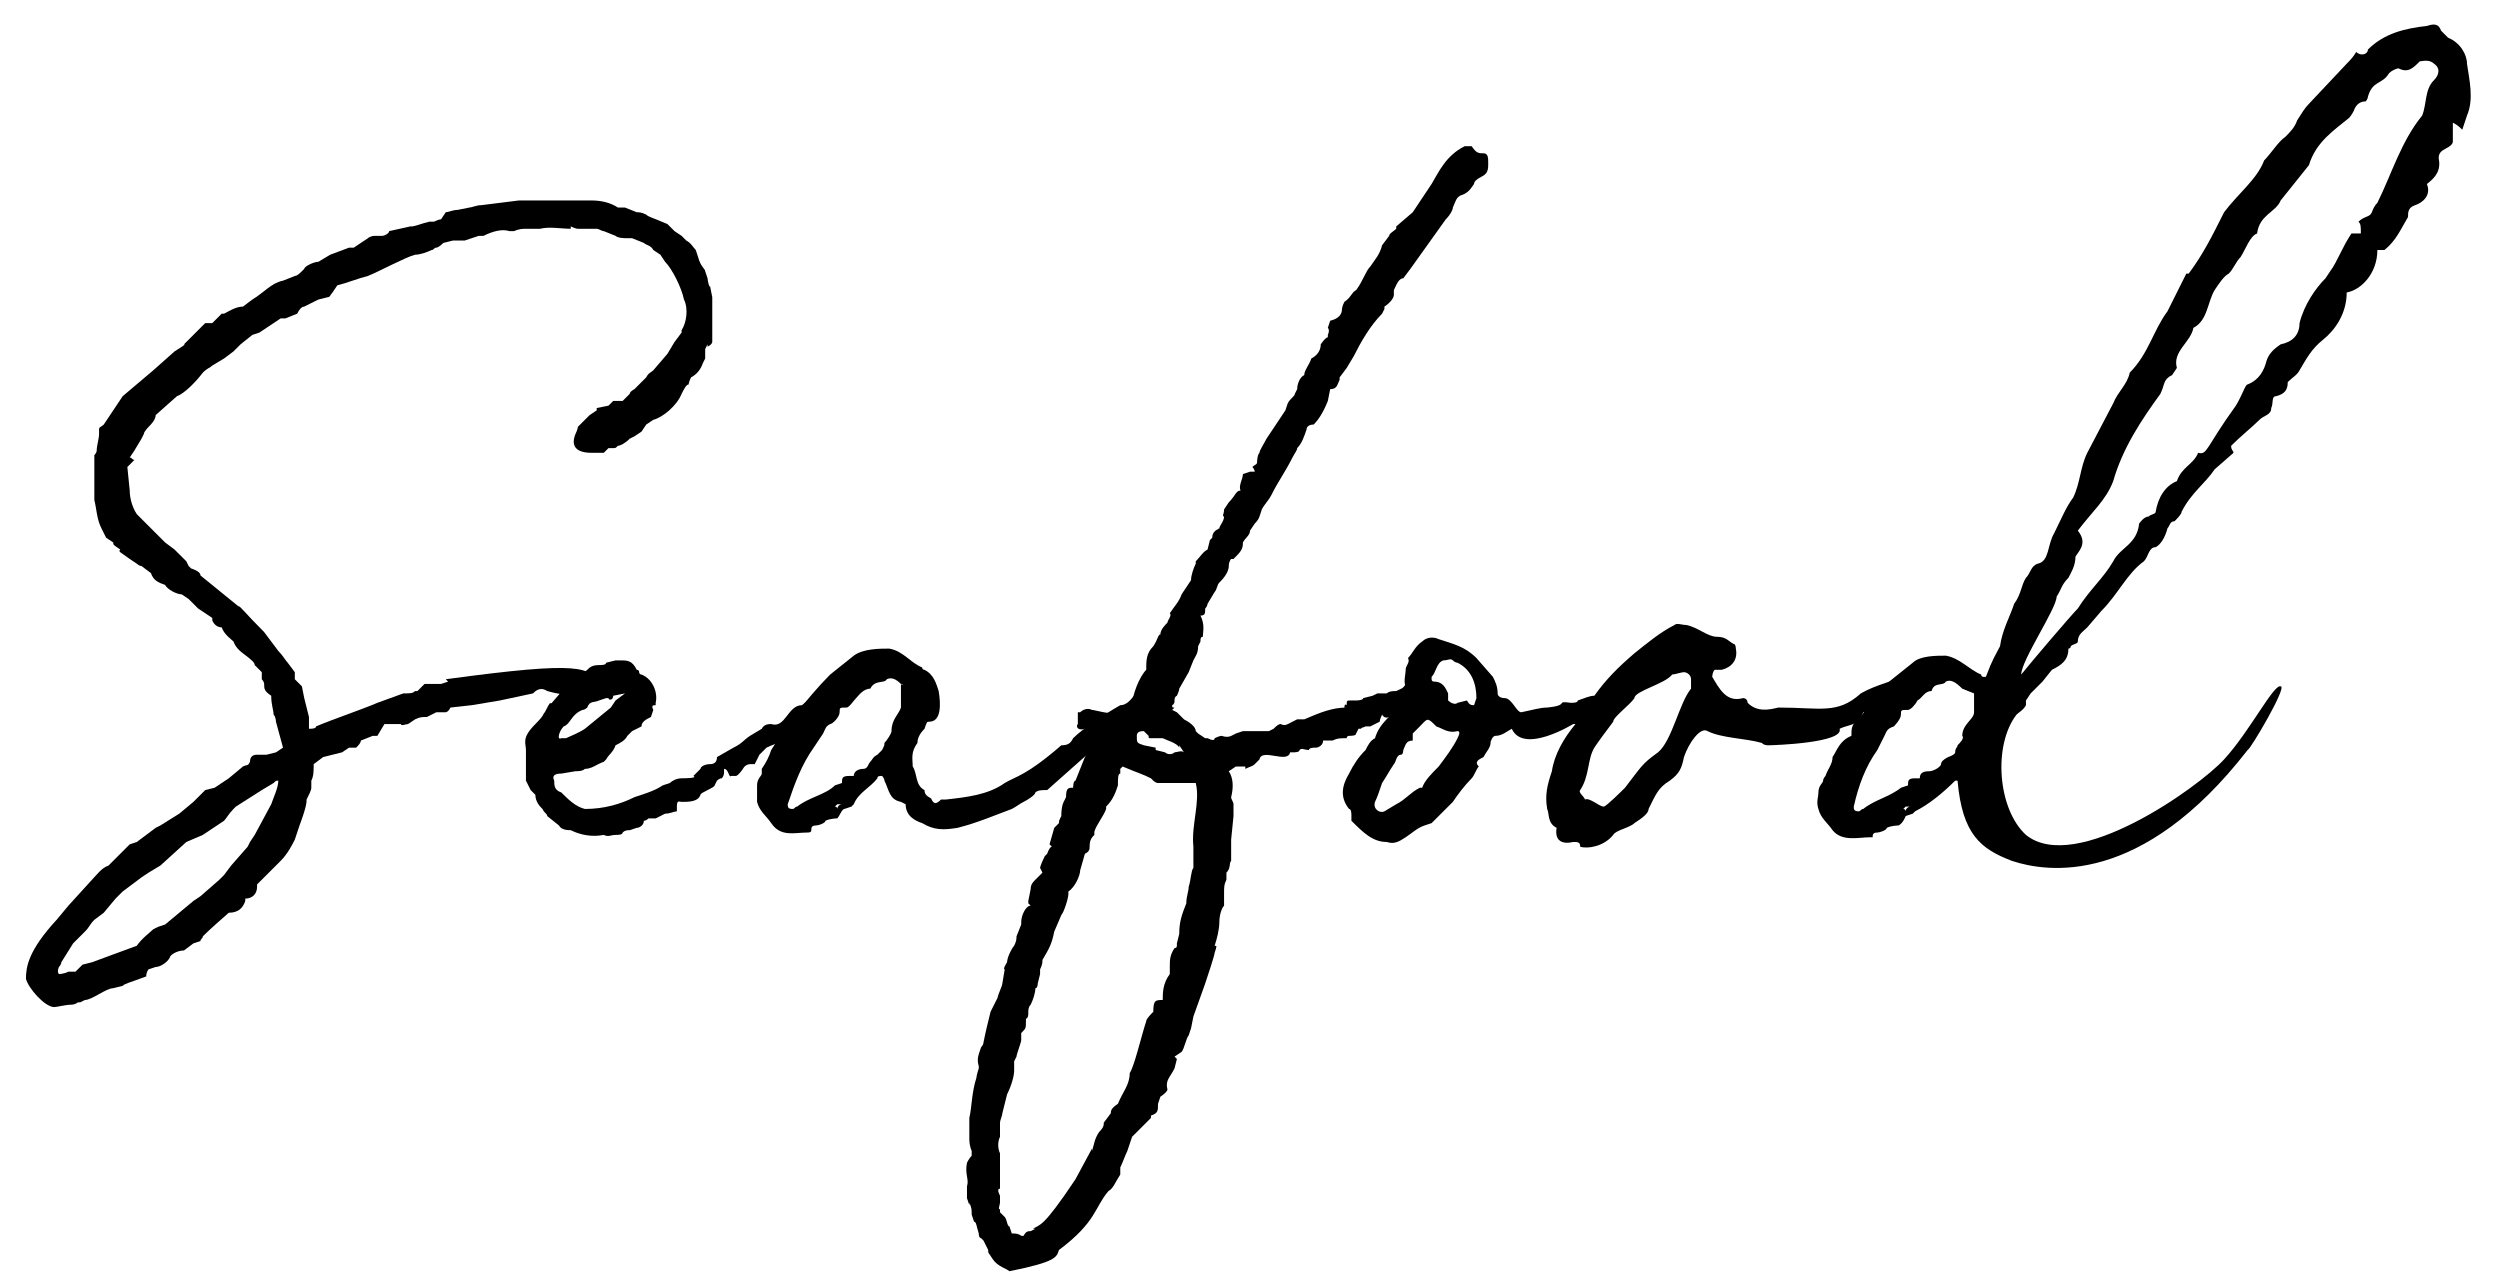
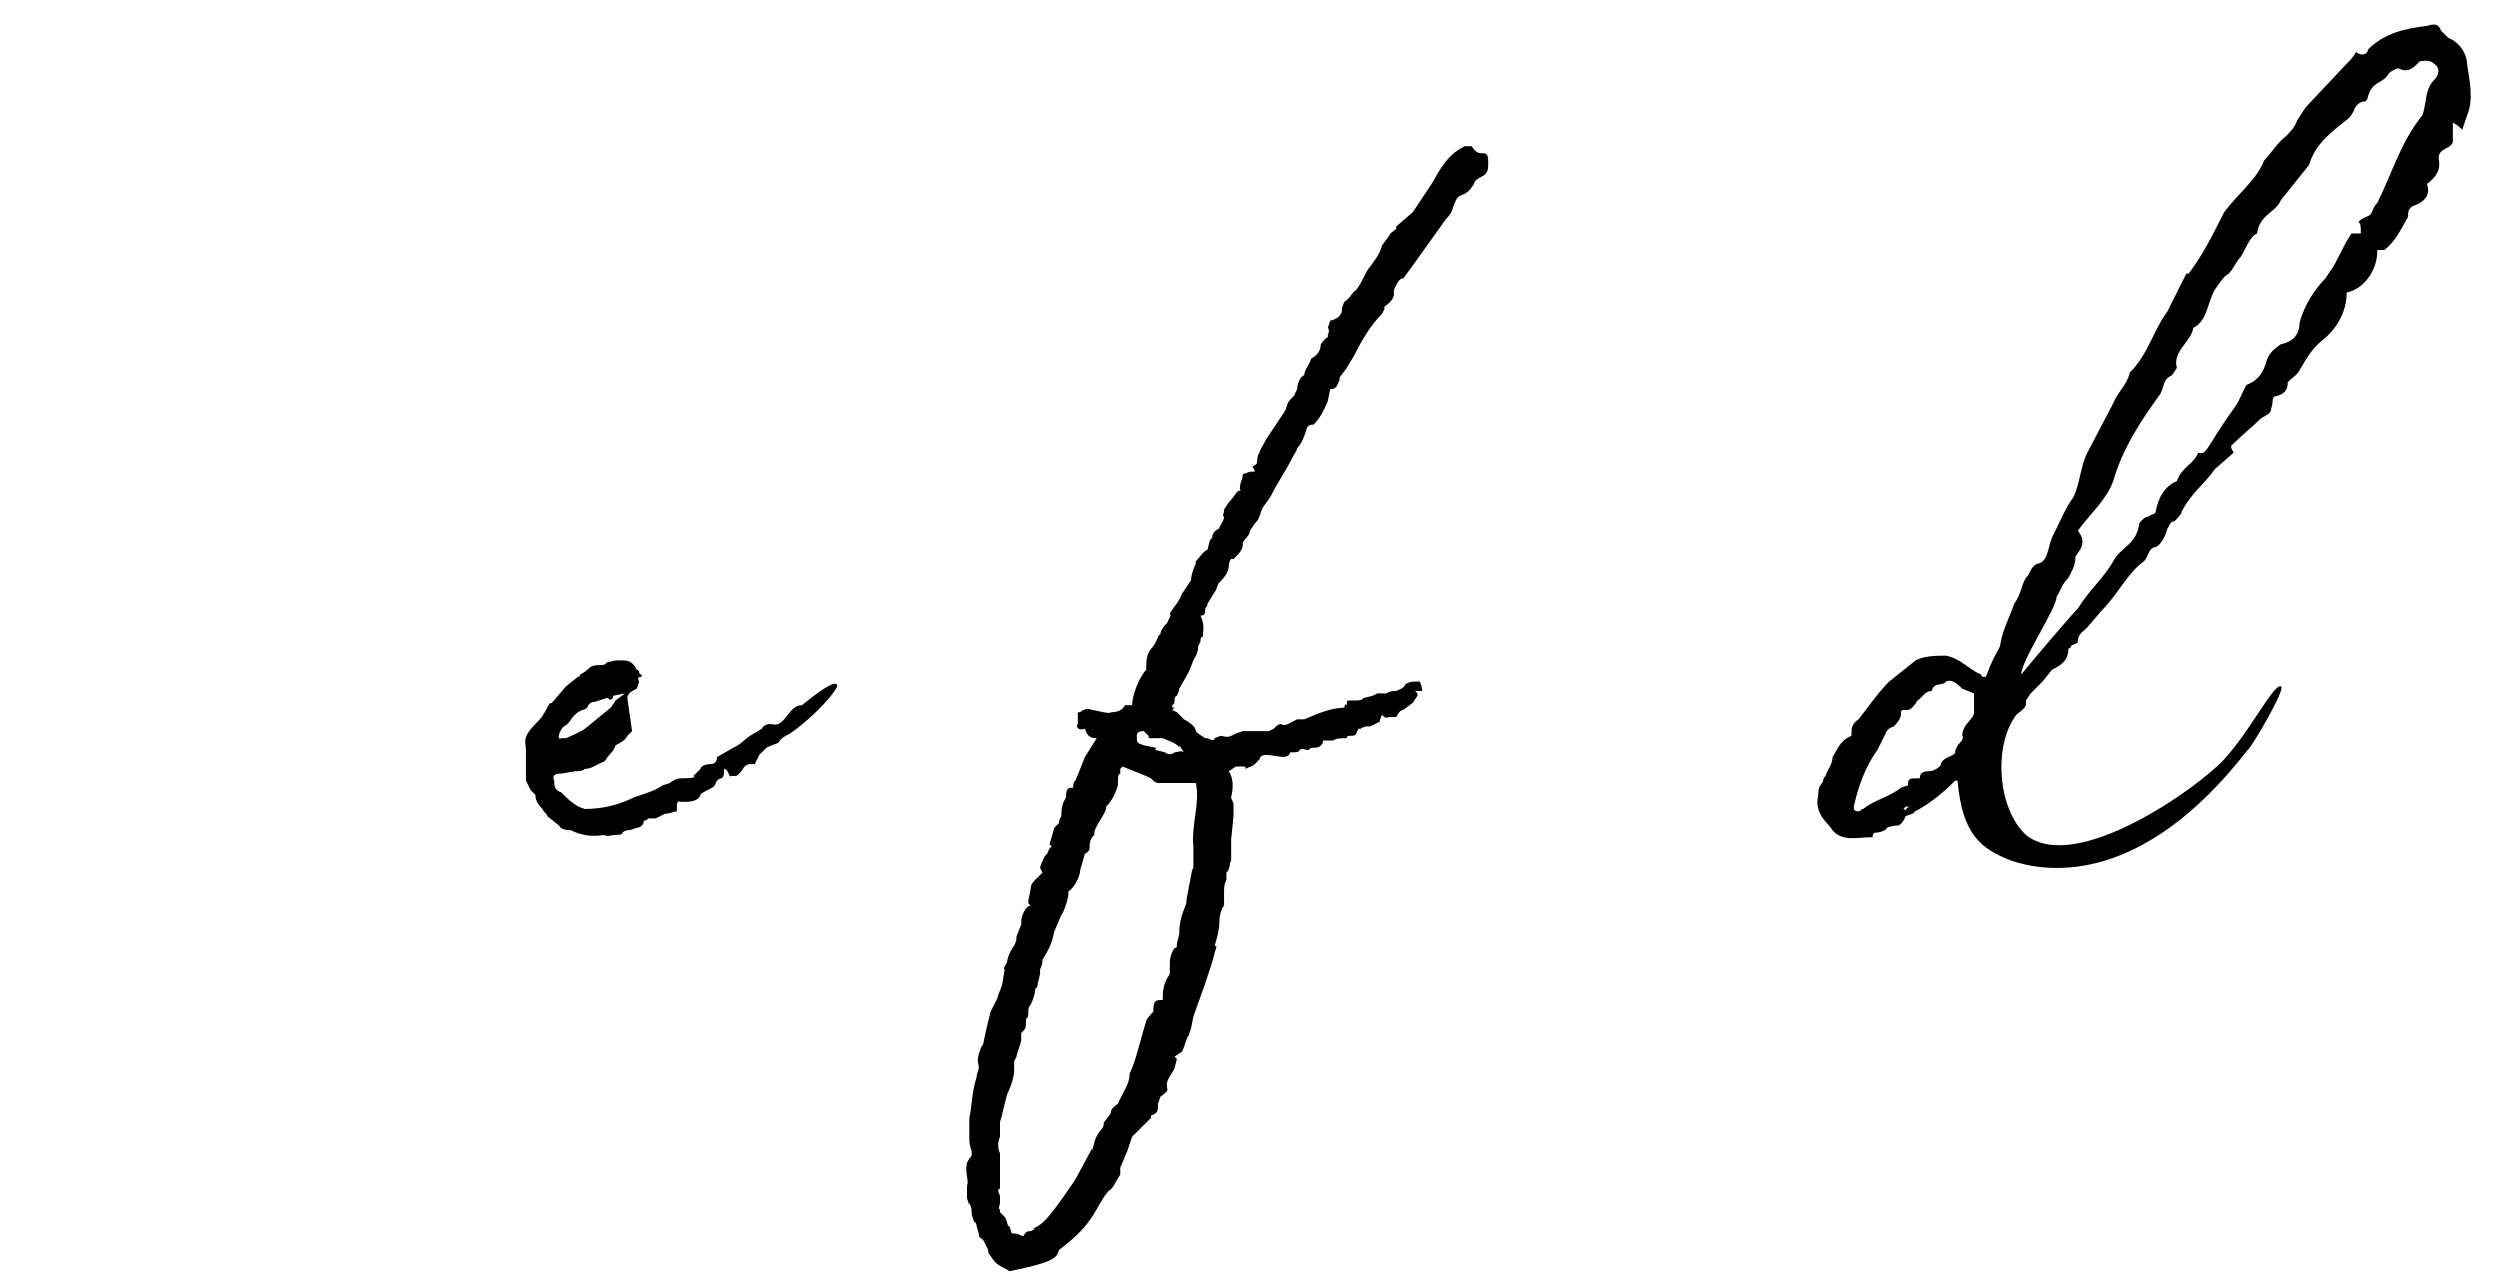
<svg xmlns="http://www.w3.org/2000/svg" version="1.1" id="レイヤー_1" x="0px" y="0px" viewBox="0 0 106 54" style="enable-background:new 0 0 106 54;" xml:space="preserve">
  <g>
-     <path d="M5.7,19.5l-0.3,0.3l0.1,1c0,0.3,0.1,0.7,0.3,1L6,22l0.5,0.5L7,23l0.4,0.3l0.5,0.5L8,24l0.1,0.1c0.3,0.1,0.4,0.2,0.4,0.3h0   l1.6,1.3v0c0.1,0,0.2,0.2,1.1,1.1l0.6,0.8c0.2,0.2,0.3,0.4,0.4,0.5l0.3,0.4v0.3c0.1,0.1,0.2,0.2,0.3,0.3l0.1,0.5v0l0.2,0.8l0,0.5   c0.1,0,0.3,0,0.3-0.1c0.7-0.3,1.9-0.7,2.6-1l1.1-0.4c0.3,0,0.4,0,0.5-0.1l0.1,0l0.3-0.3h0.7l0.3-0.1l-0.1-0.1   c5.9-0.8,6-0.5,6.6,0.2c-0.3,0.7-1.6,0.5-2.3,0.3c-0.3-0.2-0.5,0-0.6,0.1l-1.4,0.3L20,29.9L19.1,30c-0.1,0.2-0.2,0.2-0.2,0.2   l-0.4,0l-0.4,0.2c-0.2,0-0.3,0-0.5,0.1v0l-0.3,0.2c-0.1,0-0.3,0.1-0.3,0l-0.1,0l-0.2,0h0l-0.4,0v0L16,31.2h-0.2l-0.5,0.2   c0,0.1-0.1,0.2-0.2,0.3c-0.1,0-0.2,0-0.3,0l-0.3,0.2L14.1,32l-0.4,0.1v0l-0.4,0.3c0,0.3,0,0.5-0.1,0.7v0.3c0,0.1-0.1,0.3-0.2,0.5   c0,0.1,0,0.3-0.3,1.1l-0.2,0.6c-0.1,0.2-0.3,0.6-0.6,0.9l-1,1h0c0,0,0,0.1,0,0.1c0,0.3-0.2,0.5-0.5,0.5l0,0.1   c-0.1,0.3-0.3,0.5-0.7,0.5c-0.8,0.7-1,0.9-1.1,1c0,0.1-0.1,0.1-0.1,0.2L8.2,40v0l-0.4,0.3c-0.3,0-0.6,0.2-0.6,0.3h0   C7.1,40.8,6.8,41,6.6,41l-0.3,0.1c0,0-0.1,0.1-0.1,0.3c-0.8,0.3-0.9,0.3-1,0.4l-0.4,0.1h0c-0.3,0-0.9,0.5-1.2,0.5l-0.2,0.1H3.3   c0,0-0.1,0.1-0.3,0.1c-0.2,0-0.6,0.1-0.7,0.1c-0.4,0-1.1-0.8-1.2-1.2c0-0.5,0.1-1.2,1.3-2.5l0.5-0.6v0l1-1.1h0   c0.2-0.2,0.4-0.5,0.7-0.6L5,36.3l0,0l0.5-0.5l0.3-0.1v0l0.8-0.6l0.2-0.1l0.8-0.5l0.6-0.5l0,0l0.5-0.5l0.4-0.1L9.7,33l0,0l0.6-0.5   c0.2-0.1,0.2,0,0.3-0.2c0-0.2,0.1-0.3,0.3-0.3L11,32h0.3l0.4-0.1l0.3-0.2l-0.3-1.1c0,0,0-0.2-0.1-0.3c0-0.2-0.1-0.4-0.1-0.8v0   c-0.3-0.2-0.3-0.3-0.3-0.5c0,0,0-0.1-0.1-0.2l0-0.3h0l-0.3-0.3c0-0.1-0.1-0.2-0.5-0.5c0,0-0.3-0.2-0.4-0.5   c-0.1-0.1-0.4-0.3-0.5-0.6C9.1,26.6,9,26.3,9,26.3l0-0.1l-0.6-0.4L8,25.4v0l-0.3-0.2C7.5,25.2,7.1,25,7,24.8   c-0.3-0.1-0.5-0.2-0.6-0.5h0L6,24c0,0-0.1,0-0.2-0.1l-0.3-0.2c-0.4-0.3-0.5-0.3-0.4-0.4c-0.3-0.2-0.3-0.2-0.3-0.3l-0.3-0.2   l-0.2-0.4C4.1,22,4.1,21.6,4,21.2c0-0.5,0-1.1,0-1.6c0,0,0-0.1,0-0.1c0,0,0-0.1,0-0.2c0,0,0.1-0.1,0.1-0.2c0-0.2,0.1-0.5,0.1-0.7   v-0.2c0-0.1,0.1-0.1,0.2-0.2h0l0.6-0.9l0.2-0.3l1.3-1.1l0.9-0.8c0.3-0.2,0.5-0.3,0.4-0.3l0.3-0.3l0.6-0.6l0.3,0l0.4-0.4   c0,0,0,0,0.1,0c0.2-0.1,0.5-0.3,0.8-0.3l0.4-0.3c0.5-0.3,0.8-0.7,1.3-0.8l0.5-0.2h0c0.1,0,0.2-0.1,0.4-0.3c0-0.1,0.4-0.3,0.6-0.3   l0.5-0.3l0.8-0.3c0,0,0.2,0,0.2,0H15l0.6-0.4c0,0,0.1-0.1,0.3-0.1c0,0,0.1,0,0.3,0c0.1,0,0.3-0.1,0.3-0.2l0.9-0.2c0,0,0.1,0,0.1,0   c0.4-0.1,0.3-0.1,0.7-0.2c0,0,0.1,0,0.2,0c0,0,0.2-0.1,0.3-0.1L18.9,9c0.1,0,0.3-0.1,0.5-0.1l0.5-0.1c0.1,0,0.3-0.1,0.5-0.1   c0,0,0,0,0,0L22,8.5l1.2,0l1,0c0,0,0.1,0,0.1,0c0.1,0,0.2,0,0.3,0c0.1,0,0.3,0,0.5,0c0.4,0,0.8,0.1,1.1,0.3c0.1,0,0.2,0,0.3,0L27,9   c0.1,0,0.2,0,0.4,0.1c0.1,0.1,0.2,0.1,0.9,0.4l0.3,0.3v0l0.3,0.2l0.2,0.2v0c0.2,0.1,0.3,0.3,0.4,0.4l0.1,0.3v0   c0.1,0.4,0.3,0.5,0.3,0.6l0.1,0.3c0,0.1,0.1,0.5,0.1,0.3l0.1,0.5c0,0,0,0.1,0,0.2l0,0.4c0,0.1,0,0.2,0,0.3s0,0.1,0,0.2v0.5   c0,0.1,0,0.3,0,0.3c0,0,0,0.1-0.2,0.2c0,0,0,0.1,0,0.1L30,14.6l-0.1,0.2c0,0.1,0,0.3,0,0.4c0,0-0.1,0.2-0.1,0.2   c-0.1,0.3-0.3,0.5-0.5,0.6v0c0,0-0.1,0.2-0.1,0.3c-0.1,0-0.2,0.2-0.3,0.4c-0.2,0.5-0.8,1-1.2,1.1l-0.3,0.2c0,0-0.2,0.3-0.2,0.3   l-0.3,0.2l-0.2,0.1c-0.2,0.2-0.4,0.3-0.5,0.3v0C26.1,19,26.1,19,26,19L25.8,19l-0.2,0.2c-0.2,0-0.3,0-0.5,0c-0.7,0-0.9-0.3-0.7-0.8   c0,0,0.1-0.2,0.1-0.3c0,0,0.4-0.4,0.5-0.5v0l0.3-0.2v-0.1l0.5-0.1c0.1-0.1,0.1-0.1,0.2-0.2l0.4,0l0.3-0.3c0-0.1,0.2-0.2,0.2-0.2   l0.5-0.5h0c0.1-0.2,0.2-0.2,0.3-0.3l0.6-0.7l0.3-0.5l0.3-0.4V14c0.2-0.3,0.3-0.9,0.1-1.3c-0.1-0.5-0.5-1.3-0.8-1.6l-0.2-0.3v0   l-0.3-0.2c-0.1-0.2-0.3-0.2-0.4-0.3l-0.5-0.2c0,0-0.2,0-0.2,0c-0.1,0-0.4,0-0.5-0.1h0l-0.5-0.2c-0.1,0-0.2-0.1-0.3-0.1l-0.2,0   c-0.1,0-0.3,0-0.4,0h-0.2c-0.1,0-0.3-0.1-0.3-0.1l0,0.1c-0.4,0-0.9-0.1-1.3,0h-0.3c-0.1,0-0.2,0-0.3,0s-0.3,0-0.5,0.1   c0,0-0.2,0-0.2,0c-0.3-0.1-0.7,0-1.1,0.2c-0.1,0-0.2,0-0.2,0l-0.6,0.2h-0.5l-0.4,0.1c0,0-0.2,0.2-0.3,0.2c-0.1,0-0.1,0.1-0.2,0.1   c-0.2,0.1-0.5,0.2-0.7,0.2c-0.4,0.1-1.5,0.7-2,0.9c-0.4,0.1-0.9,0.3-1.3,0.4l-0.2,0.3c-0.1,0.1-0.1,0.2-0.2,0.2l-0.4,0.1l-0.6,0.3   c-0.1,0-0.2,0.1-0.3,0.3l-0.5,0.2l-0.2,0h0L11,14.1l-0.3,0.1l-0.5,0.4v0l-0.3,0.3l-0.4,0.3l-0.5,0.3c-0.1,0.1-0.2,0.1-0.4,0.3   c-0.3,0.4-0.8,0.9-1.1,1l0,0l-0.9,0.8c0,0.2-0.2,0.4-0.3,0.5c0,0-0.2,0.2-0.2,0.3L6,18.6l-0.3,0.5l-0.2,0.3   C5.6,19.4,5.6,19.5,5.7,19.5z M11.8,33.1L11.8,33.1c-0.1,0-0.1,0-0.2,0.1l-0.5,0.3L10,34.2c0,0-0.1,0.1-0.1,0.1   c-0.2,0.2-0.3,0.4-0.4,0.5l-0.9,0.6l-0.7,0.3v0l-1.1,1l-0.5,0.3v0L6,37.2l-0.4,0.3l-0.4,0.3v0l-0.3,0.3l-0.5,0.6L4,39   c-0.2,0.2-0.2,0.3-0.4,0.5L3.1,40h0l-0.5,0.8C2.6,40.9,2.5,41,2.5,41s-0.1,0.2,0,0.3c0,0,0.2,0,0.4-0.1c0,0,0.1,0,0.3,0l0.3-0.3   l0.4-0.1l1.9-0.7c0.2-0.3,0.6-0.6,0.7-0.7l0.2-0.1h0L7,39.2l1.2-1L8.5,38l0.8-0.7l0,0l0.2-0.2h0l0.3-0.4l0.7-0.8   c0,0,0.1-0.2,0.1-0.2l0.2-0.3l0.7-1.3C11.6,33.8,11.8,33.4,11.8,33.1z" />
-     <path d="M33,31.5L33,31.5c0,0-0.3,0.1-0.5,0.2l0,0L32.2,32L32,32.4l-0.2,0c0,0-0.2,0-0.3,0.2c0,0-0.2,0.3-0.3,0.3L31,32.9   c-0.1,0.1-0.1-0.3-0.3-0.3l0,0.1c0,0.1,0,0.2-0.1,0.3h0c-0.1,0-0.2,0.1-0.2,0.1l-0.1,0.2c0,0.1-0.6,0.3-0.6,0.4   c-0.1,0.3-0.5,0.3-0.8,0.3c-0.1,0-0.2-0.1-0.2,0.2c0,0,0,0.2,0,0.2c-0.1,0-0.3,0.1-0.5,0.1l-0.4,0.2c0,0-0.1,0-0.1,0   c0,0-0.1,0-0.2,0c0,0-0.1,0.1-0.2,0.1c0,0.2-0.2,0.3-0.3,0.3H27l-0.3,0.1c-0.1,0-0.2,0-0.3,0.1v0c0,0.1-0.2,0.1-0.3,0.1   c-0.2,0-0.3,0.1-0.5,0c-0.5,0.1-1,0-1.4-0.2c-0.1,0-0.4,0-0.5-0.2l-0.5-0.4c0-0.1-0.1-0.1-0.2-0.3c-0.1-0.1-0.3-0.3-0.3-0.6   l-0.2-0.2c0,0-0.1-0.2-0.2-0.4c0-0.3,0-0.9,0-1.3c0-0.3-0.2-0.5,0.4-1.1c0.4-0.4,0.3-0.4,0.4-0.5v0c0.3-0.6,0.2-0.3,0.3-0.4   l0.6-0.7l0.5-0.4c0,0,0.1,0,0.1-0.1c0,0,0.2-0.1,0.3-0.2c0.1-0.1,0.2-0.2,0.5-0.2c0.1,0,0.3,0,0.3-0.1l0.4-0.1l0.2,0   c0.3,0,0.5,0,0.7,0.4c0,0,0.1,0,0.1,0.1c0,0,0,0.1,0.1,0.1c0.5,0.2,0.7,0.8,0.6,1.2c0,0,0,0.1,0,0.1c-0.1,0-0.2,0-0.1,0.2l-0.1,0.3   c-0.2,0.1-0.4,0.2-0.4,0.4L26.8,31l-0.2,0.2c-0.1,0.2-0.3,0.3-0.5,0.4c-0.1,0.3-0.3,0.4-0.4,0.6l-0.1,0.1c-0.3,0.1-0.5,0.3-0.8,0.3   c-0.1,0.1-0.3,0.1-0.4,0.1l-0.6,0.1c-0.3,0-0.4,0.1-0.3,0.3c0,0.2,0,0.4,0.3,0.5c0.3,0.3,0.6,0.6,1,0.7c0.8,0,1.5-0.2,2.1-0.5   l0.3-0.1c0.3-0.1,0.6-0.2,0.9-0.4l0.3-0.1c0.1-0.1,0.3-0.2,0.5-0.2c0.1,0,0.7,0,0.5-0.1l0.3-0.3c0-0.1,0.2-0.2,0.4-0.2   c0.2,0,0.3-0.1,0.3-0.3l0.7-0.4c0.4-0.2,0.4-0.3,0.7-0.5l0.5-0.3c0.1-0.2,0.3-0.2,0.4-0.2c0.6,0.2,0.7-0.8,1.3-0.8   c0.5-0.4,1.5-1.2,1.5-0.8c-0.3,0.6-1.4,1.6-2,2C33.3,31.2,33.1,31.3,33,31.5z M26.5,29.4L26.5,29.4L26,29.5c0,0.2-0.2,0.2-0.2,0.1   h-0.1l-0.3,0.1c-0.2,0.1-0.4,0-0.5,0.3c0,0-0.1,0.1-0.2,0.1c-0.5,0.2-0.5,0.6-0.8,0.7c-0.2,0.2-0.3,0.6-0.1,0.5l0.2,0   c0.2-0.1,0.5-0.2,0.8-0.4l1.1-0.9l0.2-0.3L26.5,29.4C26.5,29.5,26.5,29.4,26.5,29.4z" />
-     <path d="M39.4,30.6c-0.1,0-0.1,0-0.2,0.3v0c-0.2,0.2-0.3,0.4-0.3,0.6c-0.3,0.4-0.2,0.7-0.2,1c0.2,0.3,0.1,0.8,0.5,1   c0,0.3,0.3,0.3,0.3,0.4c0.1,0.2,0.2,0.2,0.4,0c0.1,0,0.1,0,0.2,0c0.9-0.1,1.8-0.2,2.5-0.7c0.5-0.3,0.9-0.3,2.4-1.6   c0.3,0,0.4-0.1,0.5-0.3c0.4-0.4,1.3-1,2-1.4c0.5,0,0.7-0.8,1.1-0.9c0.1-0.3,0.5-0.4,0.7-0.5v0.1l-0.4,0.7l-0.5,0.5l-2.2,2.1   l-1.8,1.6h-0.1c-0.1,0-0.3,0-0.4,0.1c0,0.1-0.3,0.3-0.5,0.4c-0.2,0.1-0.3,0.2-0.5,0.3c-0.8,0.3-1.5,0.6-2.3,0.8   c-0.6,0.1-1,0.1-1.5-0.2c-0.3-0.1-0.7-0.3-0.7-0.8c0,0-0.2-0.1-0.2-0.1c-0.5-0.1-0.5-0.5-0.7-0.9c0-0.1-0.1-0.2-0.1-0.2   c-0.1,0-0.2,0-0.2,0.1c-0.3,0.4-0.8,0.6-1,1.1l-0.1,0.1l-0.3,0.1c-0.1,0-0.2,0.3-0.3,0.4c0,0-0.3,0-0.5,0.1c0,0.1-0.3,0.2-0.4,0.2   c-0.2,0-0.2,0.1-0.2,0.2c0,0.1-0.1,0.1-0.2,0.1c-0.5,0-1.1,0.2-1.5-0.4c-0.2-0.3-0.5-0.5-0.6-0.9c0-0.3,0-0.5,0-0.7   c0-0.3,0.2-0.4,0.2-0.5c0-0.1,0-0.2,0-0.2c0.2-0.3,0.3-0.5,0.4-0.8c0.2-0.3,0.4-0.7,0.8-0.9c0-0.3,0.1-0.5,0.3-0.7   c0.4-0.5,0.9-1.1,1.4-1.6l1-0.8c0.4-0.3,1.1-0.3,1.5-0.3c0.6,0.1,0.9,0.6,1.4,0.8c0,0,0,0.1,0.1,0.1c0.4,0.2,0.5,0.6,0.6,0.9   C39.9,29.9,39.9,30.6,39.4,30.6z M38.2,29c-0.2-0.2-0.4-0.3-0.6-0.2c-0.1,0.2-0.5,0-0.7,0.4c-0.3,0-0.5,0.3-0.6,0.4S36,30,35.9,30   c-0.3,0-0.3,0-0.3,0.2c0,0.2-0.3,0.5-0.4,0.5c-0.2,0.1-0.2,0.2-0.3,0.4l-0.4,0.6c-0.5,0.7-0.8,1.5-1.1,2.4c0,0.1,0,0.2,0.2,0.2   c0.1,0,0.1-0.1,0.2-0.1c0.5-0.4,1.2-0.5,1.6-0.9l0.3-0.1h0c0-0.2,0-0.3,0.3-0.3c0,0,0.2,0,0.2,0c0-0.2,0.2-0.3,0.4-0.3   c0.2,0,0.2-0.2,0.3-0.3s0.1-0.2,0.3-0.3c0,0,0.1-0.1,0.2-0.2c0.1-0.2,0.1-0.2,0.1-0.3c0.1-0.1,0.3-0.4,0.3-0.5c0-0.5,0.3-0.7,0.4-1   L38.2,29C38.3,29.1,38.3,29,38.2,29z M35.5,34.1c0,0,0,0-0.1,0.1c0.1,0,0.1,0.1,0.1,0.1c0-0.1,0.1-0.2,0.2-0.2   C35.6,34.1,35.6,34.1,35.5,34.1z" />
+     <path d="M33,31.5L33,31.5c0,0-0.3,0.1-0.5,0.2l0,0L32.2,32L32,32.4l-0.2,0c0,0-0.2,0-0.3,0.2c0,0-0.2,0.3-0.3,0.3L31,32.9   c-0.1,0.1-0.1-0.3-0.3-0.3l0,0.1c0,0.1,0,0.2-0.1,0.3h0c-0.1,0-0.2,0.1-0.2,0.1l-0.1,0.2c0,0.1-0.6,0.3-0.6,0.4   c-0.1,0.3-0.5,0.3-0.8,0.3c-0.1,0-0.2-0.1-0.2,0.2c0,0,0,0.2,0,0.2c-0.1,0-0.3,0.1-0.5,0.1l-0.4,0.2c0,0-0.1,0-0.1,0   c0,0-0.1,0-0.2,0c0,0-0.1,0.1-0.2,0.1c0,0.2-0.2,0.3-0.3,0.3H27l-0.3,0.1c-0.1,0-0.2,0-0.3,0.1v0c0,0.1-0.2,0.1-0.3,0.1   c-0.2,0-0.3,0.1-0.5,0c-0.5,0.1-1,0-1.4-0.2c-0.1,0-0.4,0-0.5-0.2l-0.5-0.4c0-0.1-0.1-0.1-0.2-0.3c-0.1-0.1-0.3-0.3-0.3-0.6   l-0.2-0.2c0,0-0.1-0.2-0.2-0.4c0-0.3,0-0.9,0-1.3c0-0.3-0.2-0.5,0.4-1.1c0.4-0.4,0.3-0.4,0.4-0.5v0c0.3-0.6,0.2-0.3,0.3-0.4   l0.6-0.7l0.5-0.4c0,0,0.1,0,0.1-0.1c0,0,0.2-0.1,0.3-0.2c0.1-0.1,0.2-0.2,0.5-0.2c0.1,0,0.3,0,0.3-0.1l0.4-0.1l0.2,0   c0.3,0,0.5,0,0.7,0.4c0,0,0.1,0,0.1,0.1c0,0,0,0.1,0.1,0.1c0,0,0,0.1,0,0.1c-0.1,0-0.2,0-0.1,0.2l-0.1,0.3   c-0.2,0.1-0.4,0.2-0.4,0.4L26.8,31l-0.2,0.2c-0.1,0.2-0.3,0.3-0.5,0.4c-0.1,0.3-0.3,0.4-0.4,0.6l-0.1,0.1c-0.3,0.1-0.5,0.3-0.8,0.3   c-0.1,0.1-0.3,0.1-0.4,0.1l-0.6,0.1c-0.3,0-0.4,0.1-0.3,0.3c0,0.2,0,0.4,0.3,0.5c0.3,0.3,0.6,0.6,1,0.7c0.8,0,1.5-0.2,2.1-0.5   l0.3-0.1c0.3-0.1,0.6-0.2,0.9-0.4l0.3-0.1c0.1-0.1,0.3-0.2,0.5-0.2c0.1,0,0.7,0,0.5-0.1l0.3-0.3c0-0.1,0.2-0.2,0.4-0.2   c0.2,0,0.3-0.1,0.3-0.3l0.7-0.4c0.4-0.2,0.4-0.3,0.7-0.5l0.5-0.3c0.1-0.2,0.3-0.2,0.4-0.2c0.6,0.2,0.7-0.8,1.3-0.8   c0.5-0.4,1.5-1.2,1.5-0.8c-0.3,0.6-1.4,1.6-2,2C33.3,31.2,33.1,31.3,33,31.5z M26.5,29.4L26.5,29.4L26,29.5c0,0.2-0.2,0.2-0.2,0.1   h-0.1l-0.3,0.1c-0.2,0.1-0.4,0-0.5,0.3c0,0-0.1,0.1-0.2,0.1c-0.5,0.2-0.5,0.6-0.8,0.7c-0.2,0.2-0.3,0.6-0.1,0.5l0.2,0   c0.2-0.1,0.5-0.2,0.8-0.4l1.1-0.9l0.2-0.3L26.5,29.4C26.5,29.5,26.5,29.4,26.5,29.4z" />
    <path d="M45.7,30.7l0-0.3c0,0,0-0.1,0-0.2c0,0,0,0,0.1,0c0.1-0.1,0.3-0.2,0.5-0.1c0.1,0,0.8,0.2,0.8,0.1c0.3,0,0.5-0.1,0.6-0.3h0.3   c0-0.4,0.3-1.2,0.6-1.5c0-0.4,0-0.7,0.3-1c0.2-0.3,0.2-0.5,0.3-0.5c0-0.2,0.2-0.4,0.3-0.5c0-0.1,0.2-0.3,0.1-0.4   c0.2-0.3,0.4-0.5,0.5-0.8l0.4-0.6c0-0.2,0.1-0.5,0.2-0.7v0c0,0,0-0.1,0-0.1c0.2-0.2,0.3-0.4,0.5-0.5v0c0,0,0.1-0.4,0.1-0.4   c0,0,0.1-0.1,0.1-0.1c0-0.2,0.1-0.3,0.3-0.4c0-0.1,0.2-0.3,0.2-0.5c-0.1,0,0-0.1,0-0.3l0.2-0.3c0.3-0.3,0.3-0.5,0.5-0.5   c0,0,0,0,0,0c-0.1-0.2,0.1-0.5,0.1-0.7l0.3-0.1l0.2,0c0,0,0-0.1-0.1-0.2c0.1-0.1,0.2-0.1,0.2-0.2c0,0,0-0.3,0.1-0.4   c0-0.1,0.2-0.4,0.3-0.6l0.8-1.2l0.1-0.3c0.1-0.2,0.3-0.3,0.3-0.4l0.1-0.2c0-0.2,0.1-0.5,0.3-0.6c0-0.2,0.2-0.4,0.3-0.7   c0.2-0.1,0.4-0.3,0.4-0.6c0,0,0.2-0.3,0.3-0.3l0-0.1c0,0,0.1-0.2,0-0.3l0.1-0.3c0.4-0.1,0.5-0.3,0.5-0.5c0,0,0-0.1,0.1-0.3   c0.3-0.2,0.3-0.4,0.5-0.5c0.3-0.4,0.4-0.8,0.6-1c0.2-0.3,0.4-0.5,0.5-0.9l0.3-0.4c0-0.1,0.2-0.2,0.3-0.3c0,0,0,0,0-0.1L59.9,9   l0.8-1.2c0.3-0.5,0.6-1.2,1.4-1.6h0.3c0.2,0.3,0.3,0.3,0.5,0.3c0.2,0,0.2,0.2,0.2,0.4l0,0.1c0,0.3-0.1,0.4-0.3,0.5   c-0.2,0.1-0.3,0.2-0.3,0.3c-0.2,0.3-0.3,0.4-0.6,0.5c-0.1,0.1-0.1,0-0.3,0.5c0,0.1-0.1,0.3-0.3,0.5l-1.5,2.1l-0.3,0.4   c-0.2,0-0.3,0.3-0.4,0.5l0,0.2c0,0.1-0.1,0.3-0.4,0.5c0,0,0,0.1,0,0.1l-0.1,0.2c-0.5,0.5-0.9,1.2-1.2,1.8l-0.3,0.5l-0.3,0.4l0,0.1   c-0.1,0.2-0.1,0.4-0.4,0.4l-0.1,0.5c-0.2,0.5-0.4,0.8-0.6,1c-0.2,0-0.3,0.1-0.3,0.2c-0.1,0.3-0.2,0.6-0.4,0.8   c0,0.1-0.1,0.2-0.2,0.4c-0.3,0.6-0.6,1-0.9,1.6c-0.1,0.2-0.3,0.4-0.4,0.6c-0.1,0.3-0.1,0.4-0.3,0.6l-0.2,0.3c0,0.2-0.2,0.3-0.3,0.5   c0,0.3-0.1,0.4-0.4,0.7l-0.1,0c0,0-0.1,0.1-0.1,0.3c0,0.3-0.3,0.6-0.4,0.7c-0.1,0.1-0.1,0.3-0.2,0.4l-0.3,0.5c0,0,0,0.1-0.1,0.2   c0,0.2,0,0.3-0.2,0.3C51.1,26.5,51,26.8,51,27c-0.1,0-0.1,0.1-0.1,0.2l-0.1,0.2c0,0.3-0.1,0.4-0.2,0.6l-0.2,0.5v0L50,29.2   c0,0.1-0.1,0.3-0.1,0.3c-0.2,0.1,0,0.3-0.2,0.4c0,0.1,0,0.1,0.1,0.1l-0.1,0.1l0.2,0.1l0.3,0.3c0.2,0.1,0.5,0.3,0.5,0.5l0.1,0.1   l0.3,0.2c0,0,0.1,0,0.1,0c0.2,0.1,0.3,0.1,0.3,0c0,0,0.2-0.1,0.3-0.1c0.3,0.1,0.4,0,0.6-0.1l0.3-0.1l0.8,0l0.3,0l0.2-0.1   c0.1-0.1,0.2-0.2,0.3-0.2c0.2,0.1,0.3,0,0.5-0.1l0.2-0.1c0,0,0,0,0.3,0c0.7-0.3,1.2-0.5,1.8-0.5H57c0,0,0-0.2,0.1-0.1   c0-0.2,0-0.2,0.2-0.2h0.2c0,0,0.3,0,0.3-0.1l0.4-0.1l0.2-0.1c0.1,0,0.2,0,0.2,0c0.1,0,0.2,0,0.2,0c0.1-0.1,0.3-0.1,0.4-0.1   c0.2-0.1,0.3-0.1,0.4-0.3c0.2-0.1,0.3-0.1,0.4-0.1l0.2,0c0,0,0.1,0.2,0.1,0.4c-0.1,0-0.2,0-0.3,0l0.1,0.1l0,0.1l-0.2,0.3   c0,0,0,0,0,0l-0.4,0.3c-0.1,0-0.2,0.1-0.3,0.3c-0.1,0-0.2,0-0.3,0c-0.2,0.1-0.3-0.1-0.3-0.1c0,0-0.1,0.2-0.1,0.3l-0.4,0.2l0,0   l-0.2,0c-0.2,0.1-0.1,0-0.2,0.1h-0.1l-0.1,0.2c0,0.1-0.2,0.1-0.3,0.1v0c0,0-0.1,0-0.1,0.1c-0.3,0-0.4,0-0.6,0.1c-0.2,0-0.3,0-0.3,0   c0,0,0,0-0.1,0c0,0.2-0.2,0.3-0.3,0.3s-0.3,0-0.3,0.1c-0.2,0-0.3-0.1-0.4,0c0,0.1-0.2,0.1-0.3,0.1c0,0-0.1,0-0.1,0   c-0.1,0.5-1.2-0.2-1.3,0.3l-0.2,0.2c-0.1,0.1-0.2,0.1-0.4,0.2h0l0-0.1h-0.4l-0.3,0.2c0.2,0.3,0.2,0.7,0.1,1.1   c0,0.1,0.1,0.2,0.1,0.3c0,0,0,0.2,0,0.2l0,0.3l-0.1,1c0,0.2,0,0.4,0,0.7c0,0,0,0.1,0,0.2c-0.1,0.1,0,0.3-0.2,0.5c0,0.1,0,0.3,0,0.3   c-0.1,0.2-0.1,0.3-0.1,0.6l0,0.5c-0.1,0.1-0.2,0.4-0.2,0.7c0,0.3-0.1,0.7-0.2,1c0.1,0,0.1,0,0,0.3c0,0.1-0.3,1-0.4,1.3l-0.5,1.4   l-0.1,0.5l-0.1,0.3c-0.1,0.1-0.2,0.6-0.3,0.7l-0.3,0.2l0.1,0.1l-0.1,0.4c-0.2,0.4-0.4,0.5-0.3,0.9c0,0,0,0.1-0.3,0.3l-0.1,0.3   c0,0.3,0,0.4-0.3,0.5v0.1L48,48.2l-0.1,0.3l-0.1,0.3c-0.1,0.2-0.2,0.5-0.3,0.7c0,0,0,0.3,0,0.3c-0.2,0.3-0.3,0.6-0.5,0.7   c-0.6,0.7-0.5,1.3-2.1,2.5c-0.1,0.3-0.1,0.5-2.1,0.9c-0.1-0.1-0.5-0.2-0.7-0.5l-0.2-0.3V53l-0.2-0.4l-0.1-0.1c0,0-0.1,0-0.1-0.2   c-0.1-0.3-0.1-0.5-0.2-0.5c0,0-0.1-0.3-0.1-0.3c0-0.2,0-0.3-0.1-0.5c0,0,0,0,0,0.1l-0.1-0.3c0-0.1,0-0.4,0-0.5c0.1-0.3-0.1-0.5,0-1   c0,0,0.1-0.2,0.2-0.3v-0.2c0,0-0.1-0.2-0.1-0.5l0-0.2c0-0.2,0-0.4,0-0.7c0.1-0.4,0.1-1.1,0.3-1.7c0,0,0-0.1,0.1-0.4   c0-0.1,0-0.1,0-0.1c-0.1-0.3,0-0.5,0.1-0.8c0,0,0.1-0.1,0.1-0.2c0.1-0.5,0.2-0.9,0.3-1.3l0.3-0.6c0-0.1,0.2-0.5,0.2-0.6l0.1-0.6   c-0.1,0,0.1-0.3,0.1-0.3c0-0.2,0.2-0.6,0.3-0.7c0.1-0.2,0.1-0.3,0.1-0.4l0.2-0.5v-0.1c0-0.3,0.2-0.7,0.4-0.7l-0.1-0.1   c0,0,0,0,0-0.1l0.1-0.5c0-0.2,0.1-0.3,0.2-0.4l0.3-0.3l-0.1-0.2c0,0,0-0.1,0.2-0.5c0,0,0,0,0.1-0.1c0,0,0.1-0.3,0.2-0.3   c-0.1-0.1-0.1-0.1-0.1-0.1l0.2-0.7l0.2-0.2c0-0.1,0-0.1,0.1-0.3c0-0.1,0-0.4,0.1-0.6l0.1-0.2h0c0-0.4,0.1-0.4,0.3-0.4   c0,0,0-0.3,0.1-0.3l0.4-1l0.5-0.8c-0.3,0-0.4-0.1-0.5-0.4l0,0C45.7,31,45.6,30.8,45.7,30.7z M41.3,51C41.3,51,41.2,51,41.3,51   L41.3,51z M47.6,32.5L47.6,32.5l-0.1,0.1l0,0.2c-0.1,0-0.1,0.2-0.1,0.5c-0.1,0.3-0.2,0.6-0.5,0.9v0.1c-0.1,0.3-0.5,0.8-0.5,1   c0,0,0,0,0,0.1c-0.1,0.1-0.2,0.2-0.2,0.5c0,0.1,0,0.2-0.2,0.3l-0.2,0.7c0,0.2-0.2,0.7-0.5,0.9v0.1c0,0.2-0.2,0.8-0.3,0.9l-0.3,0.7   c-0.1,0.5-0.2,0.7-0.5,1.2c0,0.1,0,0.2-0.1,0.4v0.2L44,41.7h0c0,0,0,0.2-0.1,0.2c0,0.2-0.1,0.5-0.2,0.7c-0.2,0.2,0,0.5-0.2,0.6v0.1   c0,0.3,0,0.3-0.2,0.5c0,0,0,0.3,0,0.3c0,0.1-0.2,0.6-0.2,0.7L43,45l0,0.4c0,0.2-0.1,0.6-0.3,1l-0.2,0.8c0,0.1-0.1,0.3-0.1,0.4   c0,0.3,0,0.5,0,0.6c-0.1,0.2-0.1,0.5,0,0.7c0,0.1,0,0.2,0,0.3c0,0.3,0,0.8,0,1v0.2c-0.1,0-0.1,0.1,0,0.3c0,0,0,0.3,0,0.3   c-0.1,0.4,0,0.2,0,0.3v0.1l0.2,0.2c0.1,0.1,0.1,0.4,0.2,0.4l0.1,0.3h0.1v0H43c0,0,0.2,0,0.3,0.1h0.1c0.1-0.2,0.2-0.2,0.3-0.2   l0.2-0.1h-0.1c0.3-0.2,0.4,0,1.8-2.1l0.7-1.3l0,0.1c0.1-0.3,0.1-0.5,0.3-0.8c0.2-0.2,0.2-0.3,0.2-0.4l0.3-0.4c0-0.1,0-0.2,0.3-0.4   c0.2-0.5,0.5-0.8,0.5-1.3c0.2-0.3,0.5-1.6,0.7-2.2c0-0.1,0.2-0.3,0.3-0.4c0-0.5,0.1-0.5,0.4-0.5c0-0.3,0-0.7,0.3-1.1   c0-0.2,0-0.3,0-0.3c0-0.3,0-0.5,0.2-0.8c0,0,0.1,0,0.1-0.1s0-0.1,0-0.1l0.1-0.4c0-0.5,0.1-0.8,0.3-1.3v0c0-0.3,0.1-0.5,0.1-0.7   c0.1-0.3,0.1-0.7,0.2-0.8c0-0.1,0-0.3,0-0.4c0,0,0-0.1,0-0.2c0,0,0-0.1,0-0.3c-0.1-0.9,0.3-1.9,0.1-2.7h0h-0.1h0   c-0.1,0-0.2,0-0.3,0h-0.4l0,0c-0.1,0-0.2,0-0.2,0h-0.4l-0.1,0h-0.1c0,0-0.1,0-0.2-0.1l-0.1-0.1h0h0h0l0,0c0,0,0,0,0,0   C48.4,32.8,48.3,32.8,47.6,32.5L47.6,32.5z M46.4,31.7C46.4,31.7,46.4,31.6,46.4,31.7L46.4,31.7z M46.5,31.6L46.5,31.6   C46.6,31.7,46.5,31.7,46.5,31.6z M47.5,32.3c0,0-0.1,0-0.2,0h0L47.5,32.3L47.5,32.3z M47.5,32.3l0.1,0.1L47.5,32.3z M48.2,31.2   c0,0.3,0,0.3,0.3,0.4l0.5,0.1l0,0v0.1l0.4,0.1c0.1,0.1,0.3,0.1,0.4,0c0.1,0,0.3-0.1,0.4,0L50,31.6v0.1c-0.1-0.2-0.5-0.3-0.7-0.4   c-0.2,0-0.3,0-0.5,0l0,0c-0.1,0-0.1,0-0.1-0.1L48.5,31C48.4,31,48.2,31,48.2,31.2z M48.8,28.4L48.8,28.4   C48.8,28.4,48.8,28.4,48.8,28.4z" />
-     <path d="M57.3,34.8c0,0,0-0.1,0-0.2c0-0.1,0-0.3-0.1-0.3c-0.4-0.5-0.3-1,0-1.5c0.2-0.4,0.4-0.7,0.7-1c0.1-0.2,0.2-0.4,0.4-0.5   c0,0,0,0,0,0c0.2-0.7,0.8-1,1.1-1.5c0.4-0.1,0.3-0.5,0.2-0.7c-0.1-0.2,0-0.5,0-0.7c0-0.2,0.2-0.3,0.1-0.5c0.2-0.2,0.3-0.5,0.6-0.7   c0.2-0.2,0.5-0.2,0.7-0.1c0.6,0.2,1.1,0.3,1.6,0.8l0.7,0.8c0.1,0.2,0.2,0.4,0.2,0.7c0,0.1,0.1,0.2,0.3,0.2c0.3,0,0.5,0.6,0.7,0.6   c0.5-0.1,0.8-0.2,1.1-0.2c1-0.1,0.3-0.3,1-0.2c0.1,0,0.3,0,0.3-0.1c0.3-0.1,0.5-0.2,0.7-0.2c0.5-0.7,1-1.2,1.7-1.8   c0.5-0.4,1.1-0.9,1.7-1.2c0.1-0.1,0.3,0,0.5,0c0.5,0.1,0.9,0.5,1.3,0.5c0.4,0,0.5,0.2,0.7,0.3c0.1,0,0.1,0.2,0.1,0.2   c0.1,0.5-0.2,0.8-0.6,0.9h-0.3c-0.1,0.1-0.1,0.3-0.1,0.3c0.3,0.5,0.6,1.1,1.3,0.9c0.2,0,0.2,0.2,0.2,0.2c0.4,0.4,0.9,0.3,1.3,0.2   c1.8,0,2.5,0.3,3.5-0.6c0.7-0.4,1.4-0.5,2.2-0.9h0c0.2,0,0.4-0.1,0.4-0.1c0.2,0.3-0.1,0.4-0.2,0.5c0,0-0.3,0.2-0.3,0.2   c-0.3,0-0.4,0.3-0.5,0.3c-0.3,0.3-0.6,0.5-0.9,0.7c-0.1,0-0.4,0.1-0.4,0.1h-0.2c-0.2,0.6-0.6,0.5-1,0.7c0.2,0.6-2.8,0.7-3,0.7   c-0.1,0-0.2,0-0.3-0.1C74,31.3,73,31.3,72.4,31c-0.3-0.2-0.8,0.5-1,1.1c-0.1,0.5-0.2,0.7-0.6,1c-0.5,0.3-0.6,0.6-0.9,1.2   c0,0.2-0.3,0.4-0.6,0.6c-0.2,0.2-0.8,0.3-0.9,0.5C68,35.9,67.3,36,67,35.9c0-0.2-0.1-0.2-0.3-0.2c-0.4,0.1-0.8,0-0.7-0.6   c-0.4-0.2-0.3-0.6-0.4-0.8c-0.1-0.6,0-1,0.2-1.6c0.1-0.7,0.5-1.4,1-2v0h-0.1c0,0-2.1,1.3-2.6,0.2c-0.2,0.1-0.4,0.3-0.7,0.3   c-0.1,0-0.2,0.2-0.2,0.3c0,0.2-0.2,0.4-0.3,0.6c-0.2,0.1-0.4,0.2-0.2,0.4c-0.1,0.1-0.2,0.4-0.3,0.5c-0.3,0.3-0.6,0.7-0.8,1   l-0.5,0.5c-0.2,0.2-0.3,0.3-0.4,0.4L60.4,35c-0.3,0.1-0.5,0.3-0.8,0.5c-0.3,0.2-0.5,0.3-0.8,0.2C58.2,35.7,57.8,35.3,57.3,34.8z    M58.7,34.4l0.5-0.3c0.4-0.2,0.6-0.5,1-0.7c0,0,0.1,0,0.1,0c0.1-0.3,0.4-0.6,0.7-0.9c0.3-0.4,0.6-0.8,0.8-1.2   c0.1-0.2,0.1-0.3,0-0.3c-0.4,0.1-0.6-0.1-0.9-0.2c0,0-0.1-0.1-0.1-0.1c-0.3-0.3-0.3-0.2-0.6,0.1c-0.1,0.1-0.2,0.2-0.3,0.3   c0,0,0,0.1,0,0.2l0,0.1c-0.3,0-0.3,0.2-0.4,0.4c0,0,0,0.2-0.1,0.2c-0.2,0-0.2,0.3-0.3,0.4c-0.2,0.3-0.3,0.5-0.5,0.8   c-0.1,0.3-0.2,0.6-0.3,0.8C58.2,34.3,58.5,34.5,58.7,34.4z M62.5,29.9C62.5,29.9,62.6,29.9,62.5,29.9l0.1-0.3   c0-0.6-0.2-1.2-0.8-1.5c0,0-0.1,0-0.2-0.1c-0.1-0.1-0.2,0-0.4,0c-0.3,0.1-0.3,0.5-0.5,0.7c0,0,0,0.1,0,0.1c0,0.1,0.1,0.1,0.1,0.1   c0.4,0,0.5,0.3,0.6,0.5c0,0.1,0,0.2,0,0.3c0.1,0.1,0.3,0.2,0.4,0.1l0.4-0.1C62.3,29.9,62.4,29.9,62.5,29.9z M67.2,33.9   c0.2-0.1,0.6,0.3,0.8,0.3c0.1,0,0.8-0.7,0.9-0.8c0.7-0.9,0.7-1,1.4-1.5c0.6-0.5,0.9-2.1,1.4-2.7c0-0.2,0-0.3,0-0.4   c0-0.2-0.2-0.3-0.3-0.3c-0.1,0-0.4,0.1-0.5,0.1c-0.3,0.4-1.6,0.7-1.6,1c-0.2,0.3-0.9,0.8-0.9,1c-0.3,0.4-0.6,0.8-0.8,1.1   c-0.3,0.5-0.2,1.2-0.6,1.8C66.9,33.6,67.2,33.8,67.2,33.9z" />
    <path d="M85.9,29.9L85.9,29.9c-0.1,0.2-0.3,0.3-0.4,0.4c-1,1.3-0.8,4,0.4,5.1c2.1,1.7,7.3-2,8.4-3.2c1.1-1.2,2.1-3.2,2.4-3.1   c0.3,0-1.3,2.7-1.4,2.7c-4.5,5.8-8.5,5.2-10,4.7c-1.3-0.5-2.1-1.1-2.3-3.4l-0.1,0c-0.5,0.5-1.1,1-1.7,1.3l-0.1,0.1l-0.3,0.1   c0,0-0.1,0.3-0.3,0.4c0,0-0.3,0-0.5,0.1c0,0.1-0.3,0.2-0.4,0.2c-0.2,0-0.2,0.1-0.2,0.2c0.1,0,0,0-0.1,0c-0.5,0-1.2,0.2-1.6-0.3   c-0.2-0.3-0.5-0.5-0.6-0.9c-0.1-0.3,0-0.5,0-0.7c0-0.3,0.2-0.4,0.2-0.5c0-0.1,0.1-0.2,0.1-0.2c0.1-0.3,0.3-0.5,0.3-0.8   c0.2-0.3,0.3-0.7,0.8-0.9c0-0.3,0-0.5,0.3-0.7c0.4-0.5,0.8-1.1,1.3-1.6l1-0.8c0.3-0.3,1-0.3,1.4-0.3c0.6,0.1,1,0.6,1.5,0.8   c0,0,0,0.1,0.1,0.1c0,0,0,0,0.1,0v0c0.3-0.8,0.4-0.9,0.6-1.3c0.1-0.7,0.4-1.2,0.6-1.8c0.3-0.4,0.3-0.8,0.5-1.1   c0.2-0.2,0.2-0.5,0.5-0.6c0.5-0.1,0.4-0.8,0.7-1.3c0.3-0.6,0.5-1.1,0.8-1.5c0.3-0.6,0.3-1.3,0.6-1.9l1.1-2.1   c0.2-0.5,0.6-0.8,0.7-1.3c0.8-0.8,1-1.8,1.6-2.6l0.8-1.6c0,0,0,0,0.1,0c0.6-0.8,1-1.6,1.5-2.6c0.6-0.8,1.4-1.4,1.7-2.2   c0.3-0.3,0.6-0.8,0.9-1c0.2-0.2,0.4-0.4,0.5-0.7c0.2-0.3,0.3-0.5,0.5-0.7l1.6-1.7c0.1-0.1,0.3-0.3,0.4-0.5c0.2,0.2,0.5,0.1,0.5-0.1   c0.7-0.7,1.6-0.9,2.5-1c0.3-0.1,0.5-0.1,0.6,0.2l0.3,0.3c0.5,0.2,0.8,0.7,0.8,1.1c0.1,0.7,0.3,1.5,0,2.2l-0.2,0.6   c-0.1-0.1-0.2-0.2-0.4-0.3c0,0.3,0,0.5,0,0.8c0,0.1-0.1,0.2-0.3,0.3s-0.3,0.2-0.3,0.4c0.1,0.5-0.1,0.8-0.5,1.1   c0.2,0.5-0.2,0.8-0.5,0.9c-0.3,0.1-0.3,0.3-0.3,0.5c-0.3,0.5-0.5,1-1,1.4c0,0-0.2,0-0.3,0c0,1-0.7,1.7-1.3,1.8c0,0.9-0.5,1.6-1,2   c-0.5,0.4-0.7,0.8-1,1.3c-0.1,0.2-0.3,0.3-0.5,0.5c0,0.3-0.1,0.5-0.5,0.6c-0.2,0-0.1,0.3-0.2,0.5c0,0.3-0.3,0.3-0.5,0.5   c-0.3,0.3-0.8,0.7-1.2,1.1c0,0.2,0.1,0.2,0.1,0.3l-0.8,0.7c-0.4,0.6-1,1-1.4,1.8c0,0.1-0.2,0.3-0.3,0.4c-0.2,0-0.2,0.2-0.3,0.3   c-0.1,0.4-0.3,0.7-0.5,0.8c-0.3,0-0.3,0.4-0.5,0.6c-0.7,0.5-1.1,1.4-1.8,2.1l-0.6,0.7c-0.2,0.2-0.4,0.3-0.4,0.6   c0,0.1-0.2,0.1-0.3,0.2c0,0.1-0.1,0.1-0.1,0.1c0,0.5-0.3,0.7-0.7,0.9l-0.4,0.5c-0.1,0.1-0.3,0.3-0.5,0.5l-0.2,0.3L85.9,29.9z    M83.2,29.2C83.2,29.2,83.2,29.1,83.2,29.2c-0.3-0.3-0.5-0.4-0.7-0.3c-0.1,0.2-0.5,0-0.6,0.4c-0.3,0-0.4,0.3-0.6,0.4   c-0.1,0.2-0.3,0.4-0.4,0.4c-0.3,0-0.3,0-0.3,0.2c0,0.2-0.3,0.5-0.3,0.5C80,30.9,80,31,79.9,31.2l-0.3,0.6c-0.5,0.7-0.8,1.5-1,2.4   c0,0.1,0,0.2,0.2,0.2c0.1,0,0.1-0.1,0.2-0.1c0.5-0.4,1.1-0.5,1.6-0.9l0.3-0.1h0c0-0.2,0-0.3,0.3-0.3c0,0,0.2,0,0.2,0   c0-0.2,0.1-0.3,0.4-0.3c0.2,0,0.5-0.2,0.5-0.3c0-0.1,0.1-0.2,0.3-0.3c0,0,0.3-0.1,0.3-0.2c0-0.2,0.1-0.2,0.1-0.3   c0.1-0.1,0.3-0.3,0.2-0.4c0-0.5,0.5-0.7,0.5-1l0-0.8L83.2,29.2z M80.8,34.2c0,0,0,0-0.1,0.1c0.1,0,0.1,0.1,0.1,0.1   c0-0.1,0.1-0.2,0.2-0.2C80.9,34.2,80.9,34.2,80.8,34.2z M95.3,16.3c0.5-0.2,0.7-0.6,0.8-1c0.1-0.3,0.3-0.5,0.6-0.7   c0.5-0.1,0.8-0.4,0.8-0.9c0.2-0.8,0.7-1.5,1.1-1.9l0.2-0.3c0.3-0.4,0.5-1,0.9-1.6c0.2,0,0.3,0,0.4,0c0-0.3,0-0.4-0.1-0.5   c0.2-0.2,0.4-0.2,0.5-0.3c0.1-0.1,0.1-0.3,0.3-0.5c0.6-1.2,1-2.6,1.9-3.7c0.2-0.5,0.1-1.1,0.5-1.5c0.2-0.2,0.3-0.5,0-0.7   c-0.2-0.2-0.5-0.1-0.6-0.1c-0.3,0.3-0.5,0.5-0.9,0.3c-0.1,0-0.3,0.1-0.4,0.2c-0.3,0.5-0.7,0.3-0.9,1c0,0,0,0.1-0.1,0.2   c-0.2,0-0.4,0.1-0.5,0.4c0,0-0.1,0.2-0.2,0.3c-0.6,0.5-1.4,1-1.7,2l-1.2,1.5c-0.2,0.5-0.9,0.6-1,1.4c-0.3,0.1-0.5,0.7-0.7,1   c-0.2,0.2-0.3,0.5-0.5,0.7c-0.2,0.1-0.4,0.4-0.6,0.7c-0.3,0.5-0.3,1.3-0.9,1.6c-0.1,0.6-0.9,1-0.7,1.7c0,0-0.2,0.3-0.2,0.3   c-0.4,0.2-0.3,0.4-0.5,0.8c-0.8,1.1-1.6,2.3-2,3.7c-0.3,0.8-0.9,1.3-1.5,2.1c0.4,0.5,0.1,0.8-0.1,1.1c0,0.4-0.2,0.7-0.3,0.9   c-0.3,0.3-0.3,0.5-0.5,0.8c0,0.5-1.5,2.7-1.5,3.3c0.4-0.5,2.1-2.5,2.4-2.8c0.5-0.8,1.1-1.3,1.5-2c0.3-0.6,1-0.7,1.1-1.6   c0,0,0.2-0.3,0.4-0.3c0.1-0.1,0.3-0.1,0.3-0.2c0.1-0.6,0.4-1.1,0.9-1.3c0.2-0.6,0.7-0.7,0.9-1.2c0.4,0.1,0.3-0.2,1.6-2   C95.1,16.7,95.2,16.3,95.3,16.3z" />
  </g>
</svg>